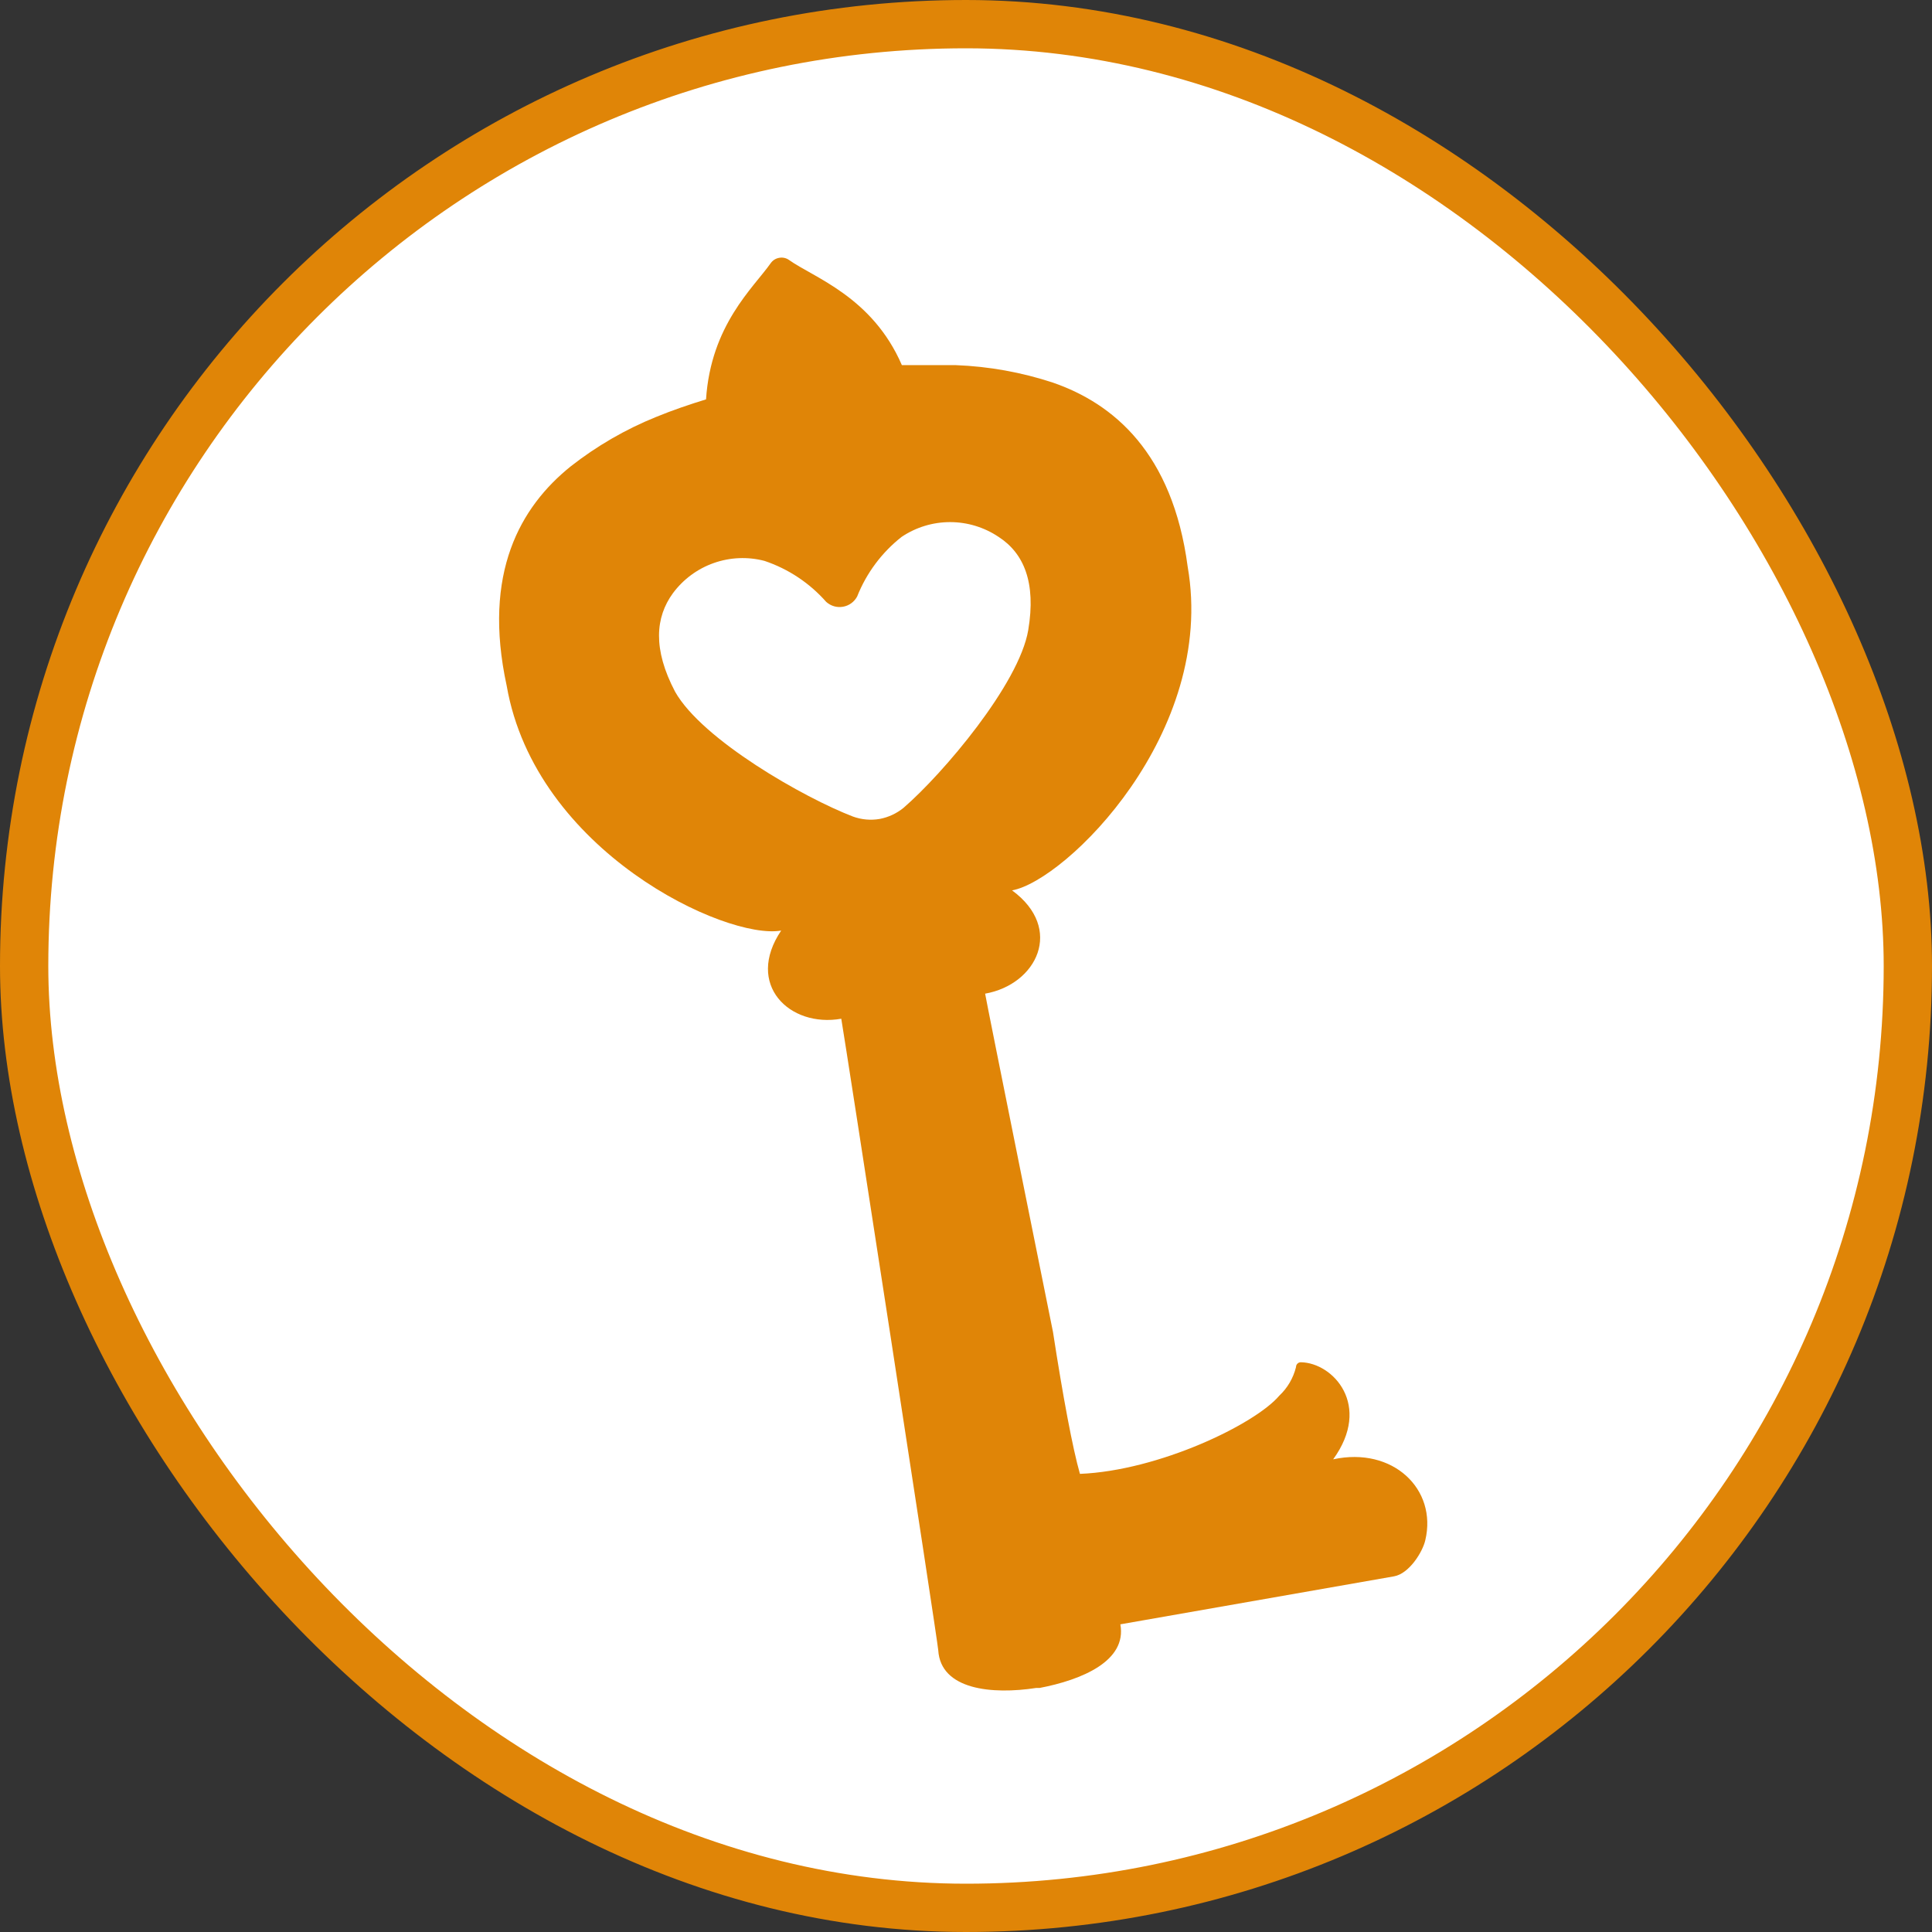
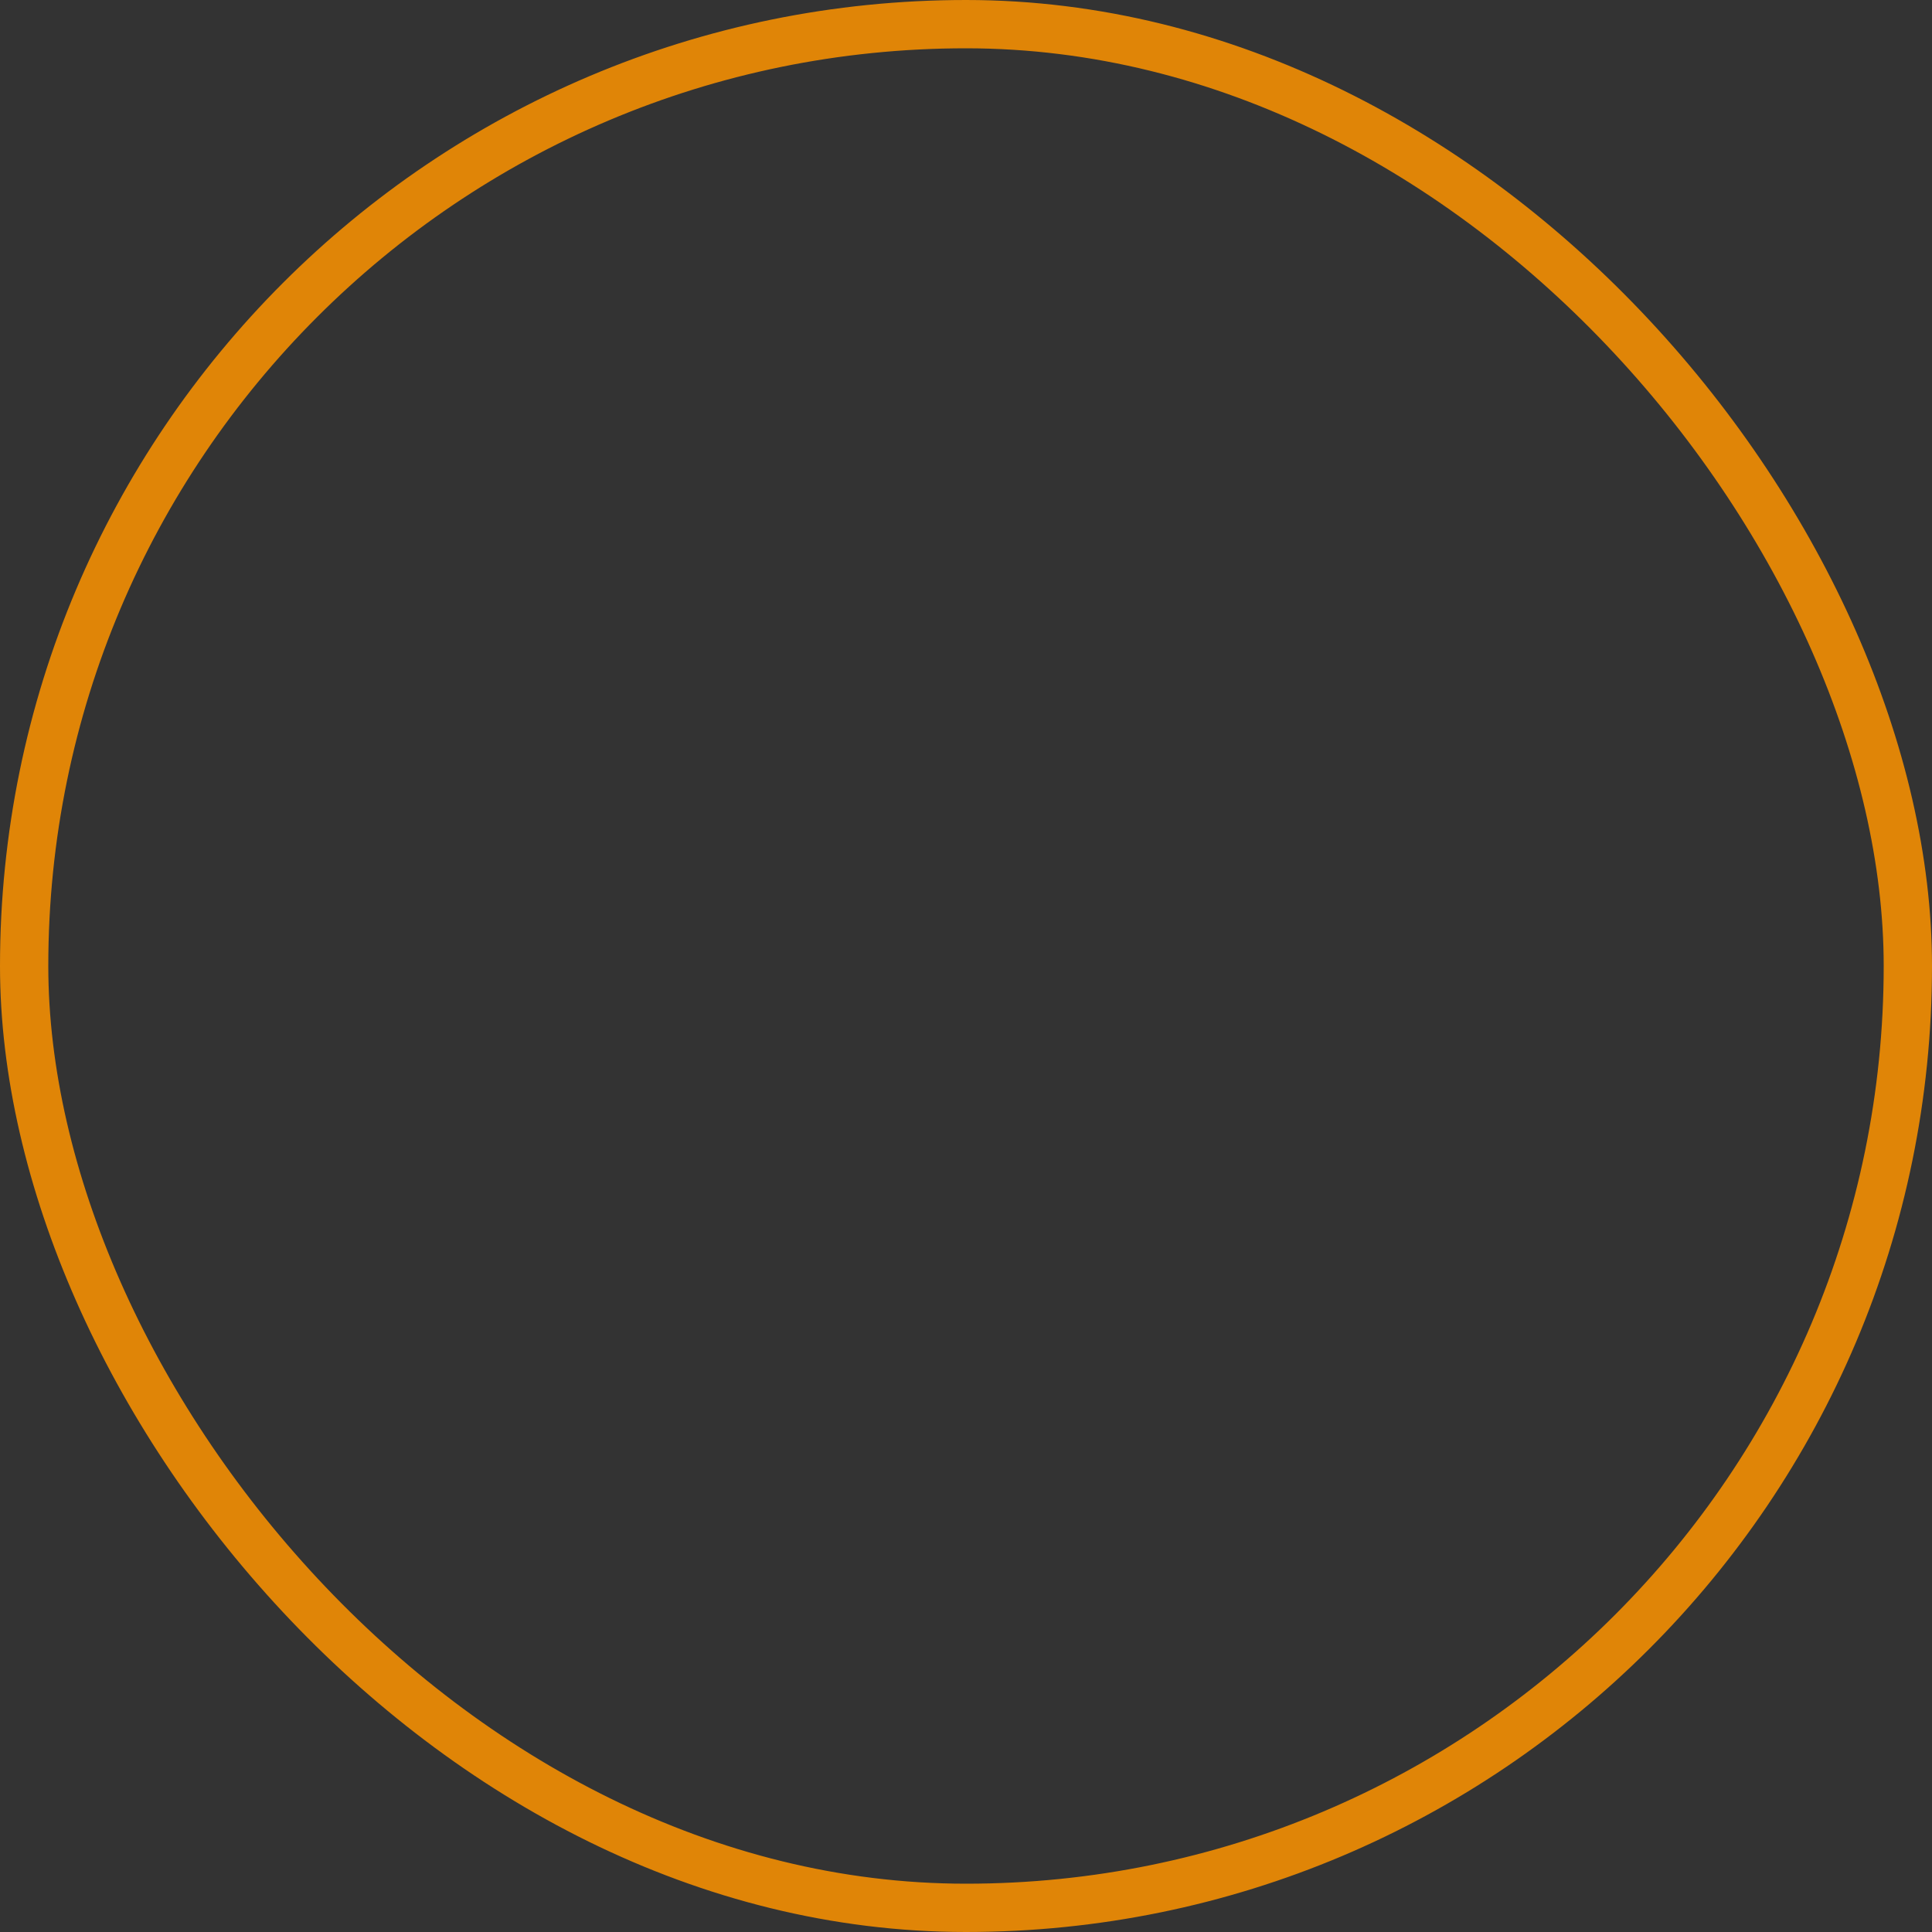
<svg xmlns="http://www.w3.org/2000/svg" width="120" height="120" viewBox="0 0 120 120" fill="none">
  <rect x="0" y="0" width="120" height="120" fill="#333333" stroke="none" />
-   <rect x="1.5" y="1.5" width="117" height="117" rx="58.5" fill="white" />
  <rect x="1.5" y="1.5" width="117" height="117" rx="58.5" stroke="#E08507" stroke-width="3" />
-   <path d="M31.471 42.592C33.261 52.892 45.108 58.402 48.521 57.799C46.262 61.148 49.04 63.845 52.253 63.275C52.437 64.28 58.226 101.795 58.276 102.498C58.427 104.96 61.623 105.262 64.35 104.843H64.467H64.567C67.195 104.34 70.005 103.168 69.587 100.89L86.587 97.909C87.524 97.742 88.361 96.402 88.528 95.665C89.281 92.5 86.52 89.837 82.806 90.641C85.232 87.291 82.806 84.645 80.798 84.612C80.718 84.612 80.641 84.643 80.585 84.7C80.528 84.757 80.497 84.833 80.497 84.913C80.329 85.593 79.969 86.209 79.459 86.688C77.953 88.464 71.98 91.344 67.077 91.545C66.626 89.971 66.023 86.755 65.404 82.736C65.404 82.736 61.238 62.086 61.188 61.718C64.4 61.148 66.107 57.681 62.861 55.303C66.207 54.7 75.561 45.506 73.77 35.206C72.833 28.105 69.135 25.057 65.404 23.767C63.452 23.123 61.418 22.757 59.364 22.679C58.26 22.679 57.172 22.679 56.017 22.679C54.177 18.425 50.529 17.236 49.007 16.147C48.92 16.085 48.822 16.042 48.719 16.019C48.615 15.996 48.508 15.994 48.404 16.013C48.297 16.03 48.194 16.068 48.102 16.126C48.01 16.183 47.931 16.259 47.869 16.348C46.798 17.872 44.154 20.183 43.853 24.806C42.816 25.124 41.778 25.476 40.758 25.895C38.848 26.667 37.057 27.704 35.437 28.976C32.341 31.471 29.948 35.575 31.471 42.592ZM41.795 36.847C42.435 35.983 43.318 35.329 44.332 34.971C45.346 34.613 46.444 34.566 47.484 34.838C48.962 35.334 50.284 36.212 51.316 37.383C51.455 37.51 51.622 37.603 51.803 37.656C51.983 37.708 52.174 37.718 52.359 37.686C52.545 37.654 52.721 37.58 52.873 37.469C53.026 37.359 53.151 37.215 53.24 37.048C53.818 35.592 54.77 34.315 56.001 33.347C56.891 32.749 57.94 32.429 59.012 32.429C60.085 32.429 61.133 32.749 62.024 33.347C63.58 34.352 64.367 36.161 63.865 39.142C63.296 42.491 58.561 48.068 56.118 50.178C55.691 50.525 55.185 50.761 54.645 50.865C54.084 50.963 53.507 50.911 52.972 50.715C49.96 49.559 43.619 45.958 41.929 42.96C40.54 40.314 40.707 38.338 41.795 36.847Z" fill="#E08507" />
</svg>